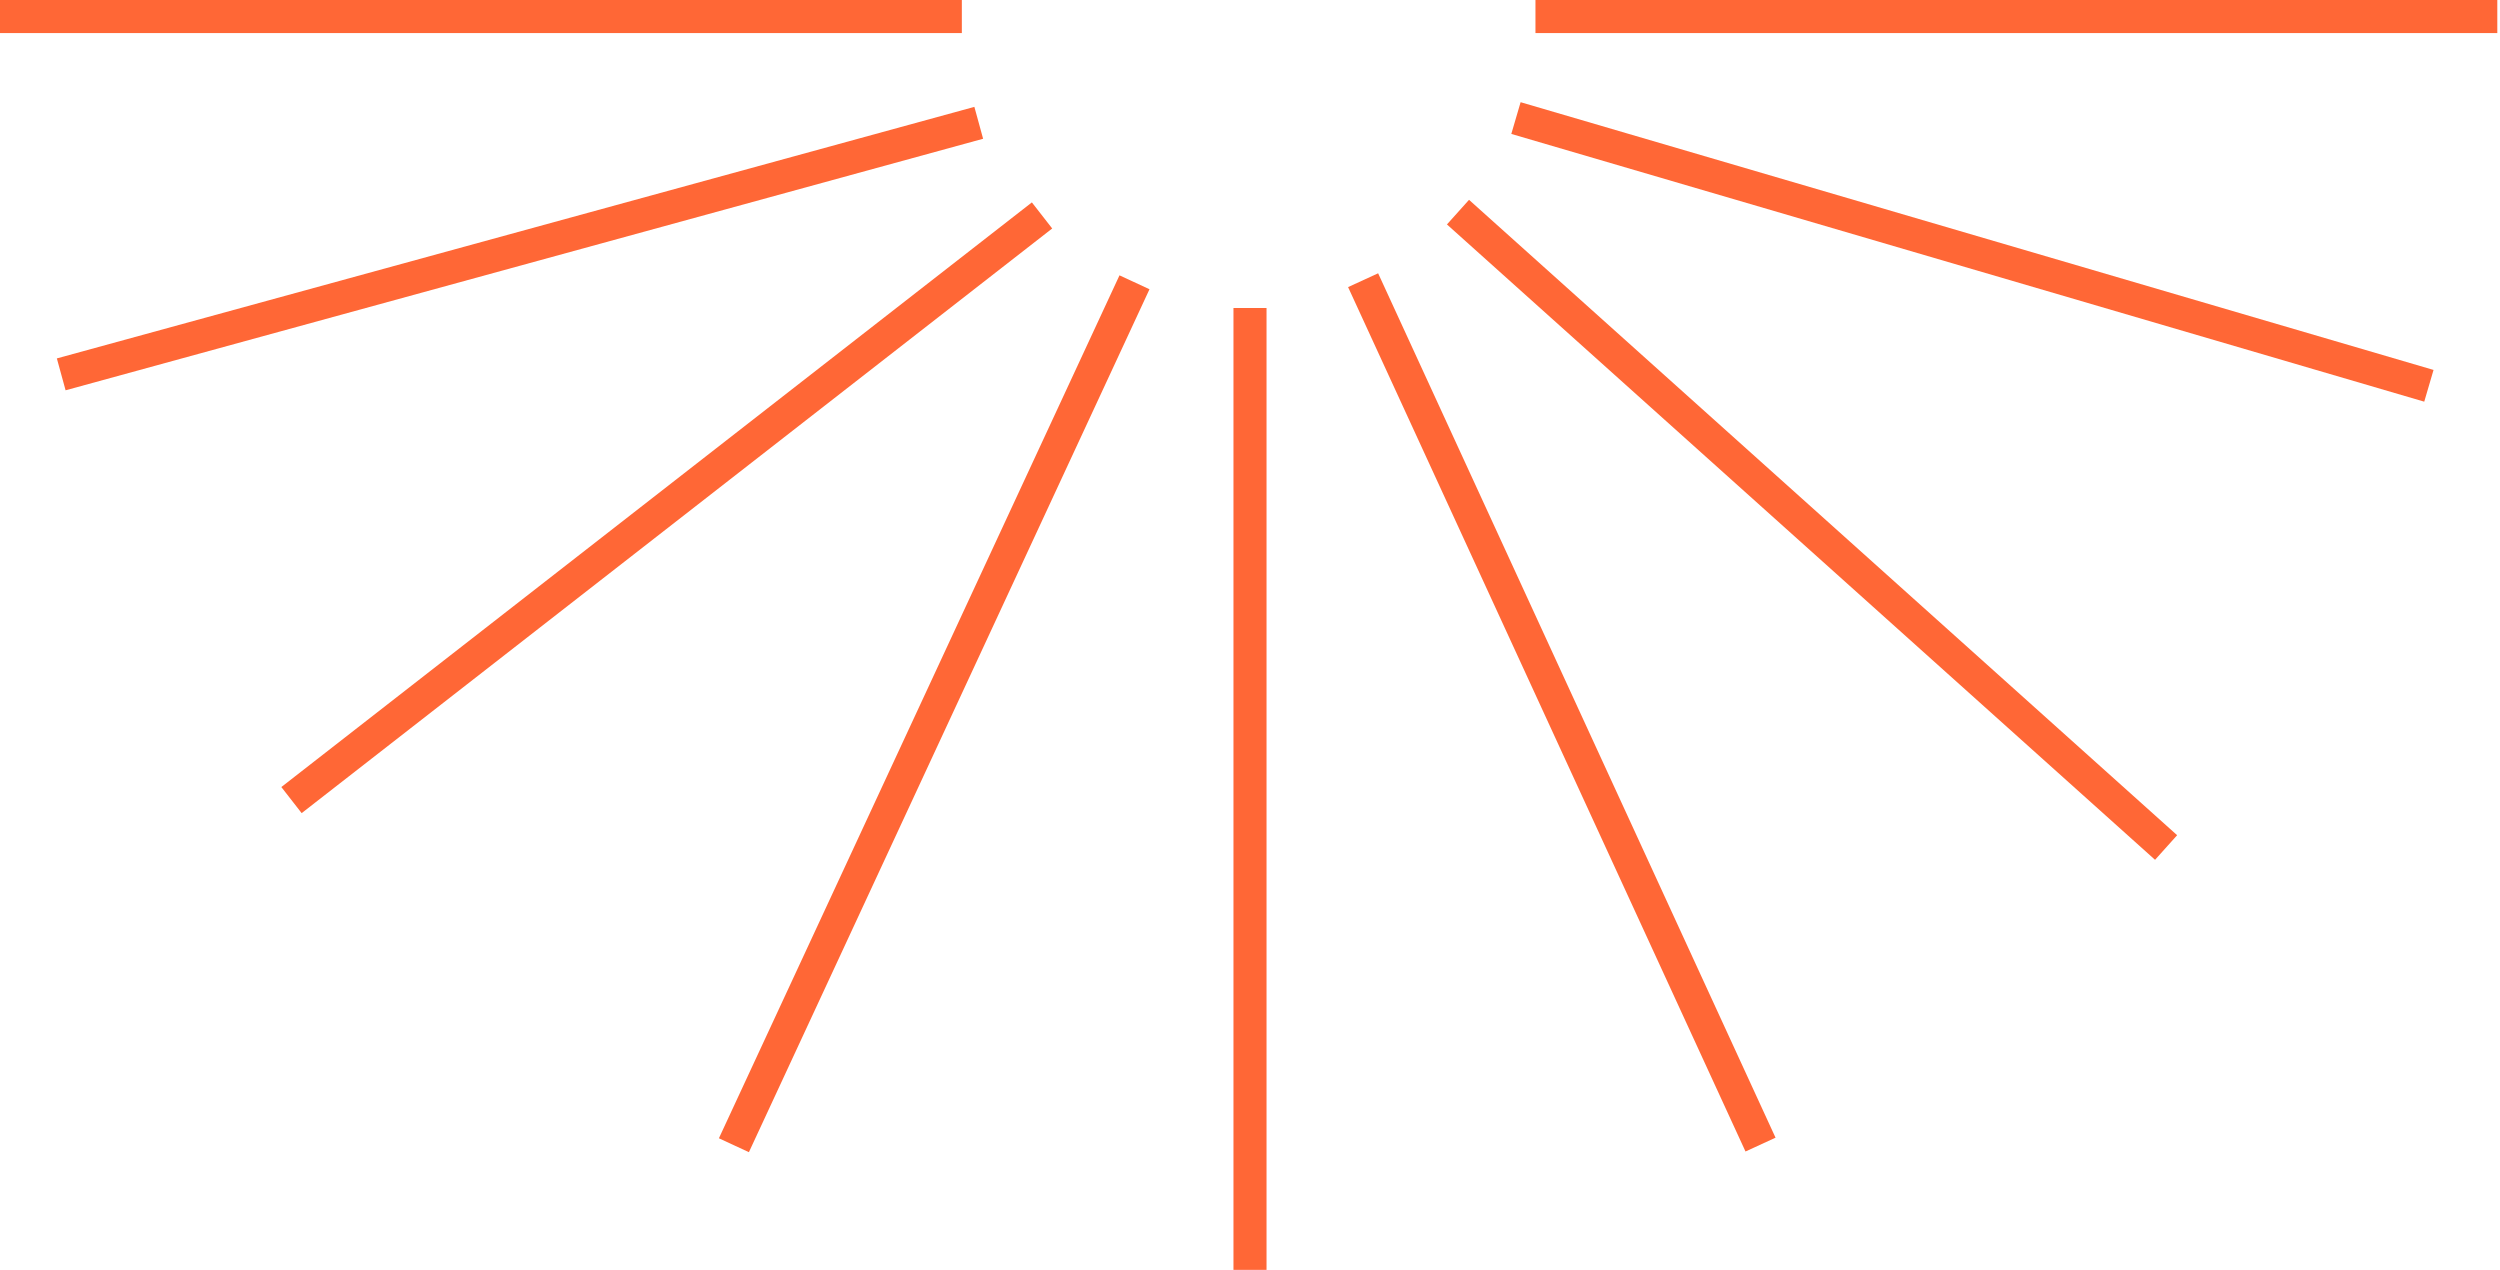
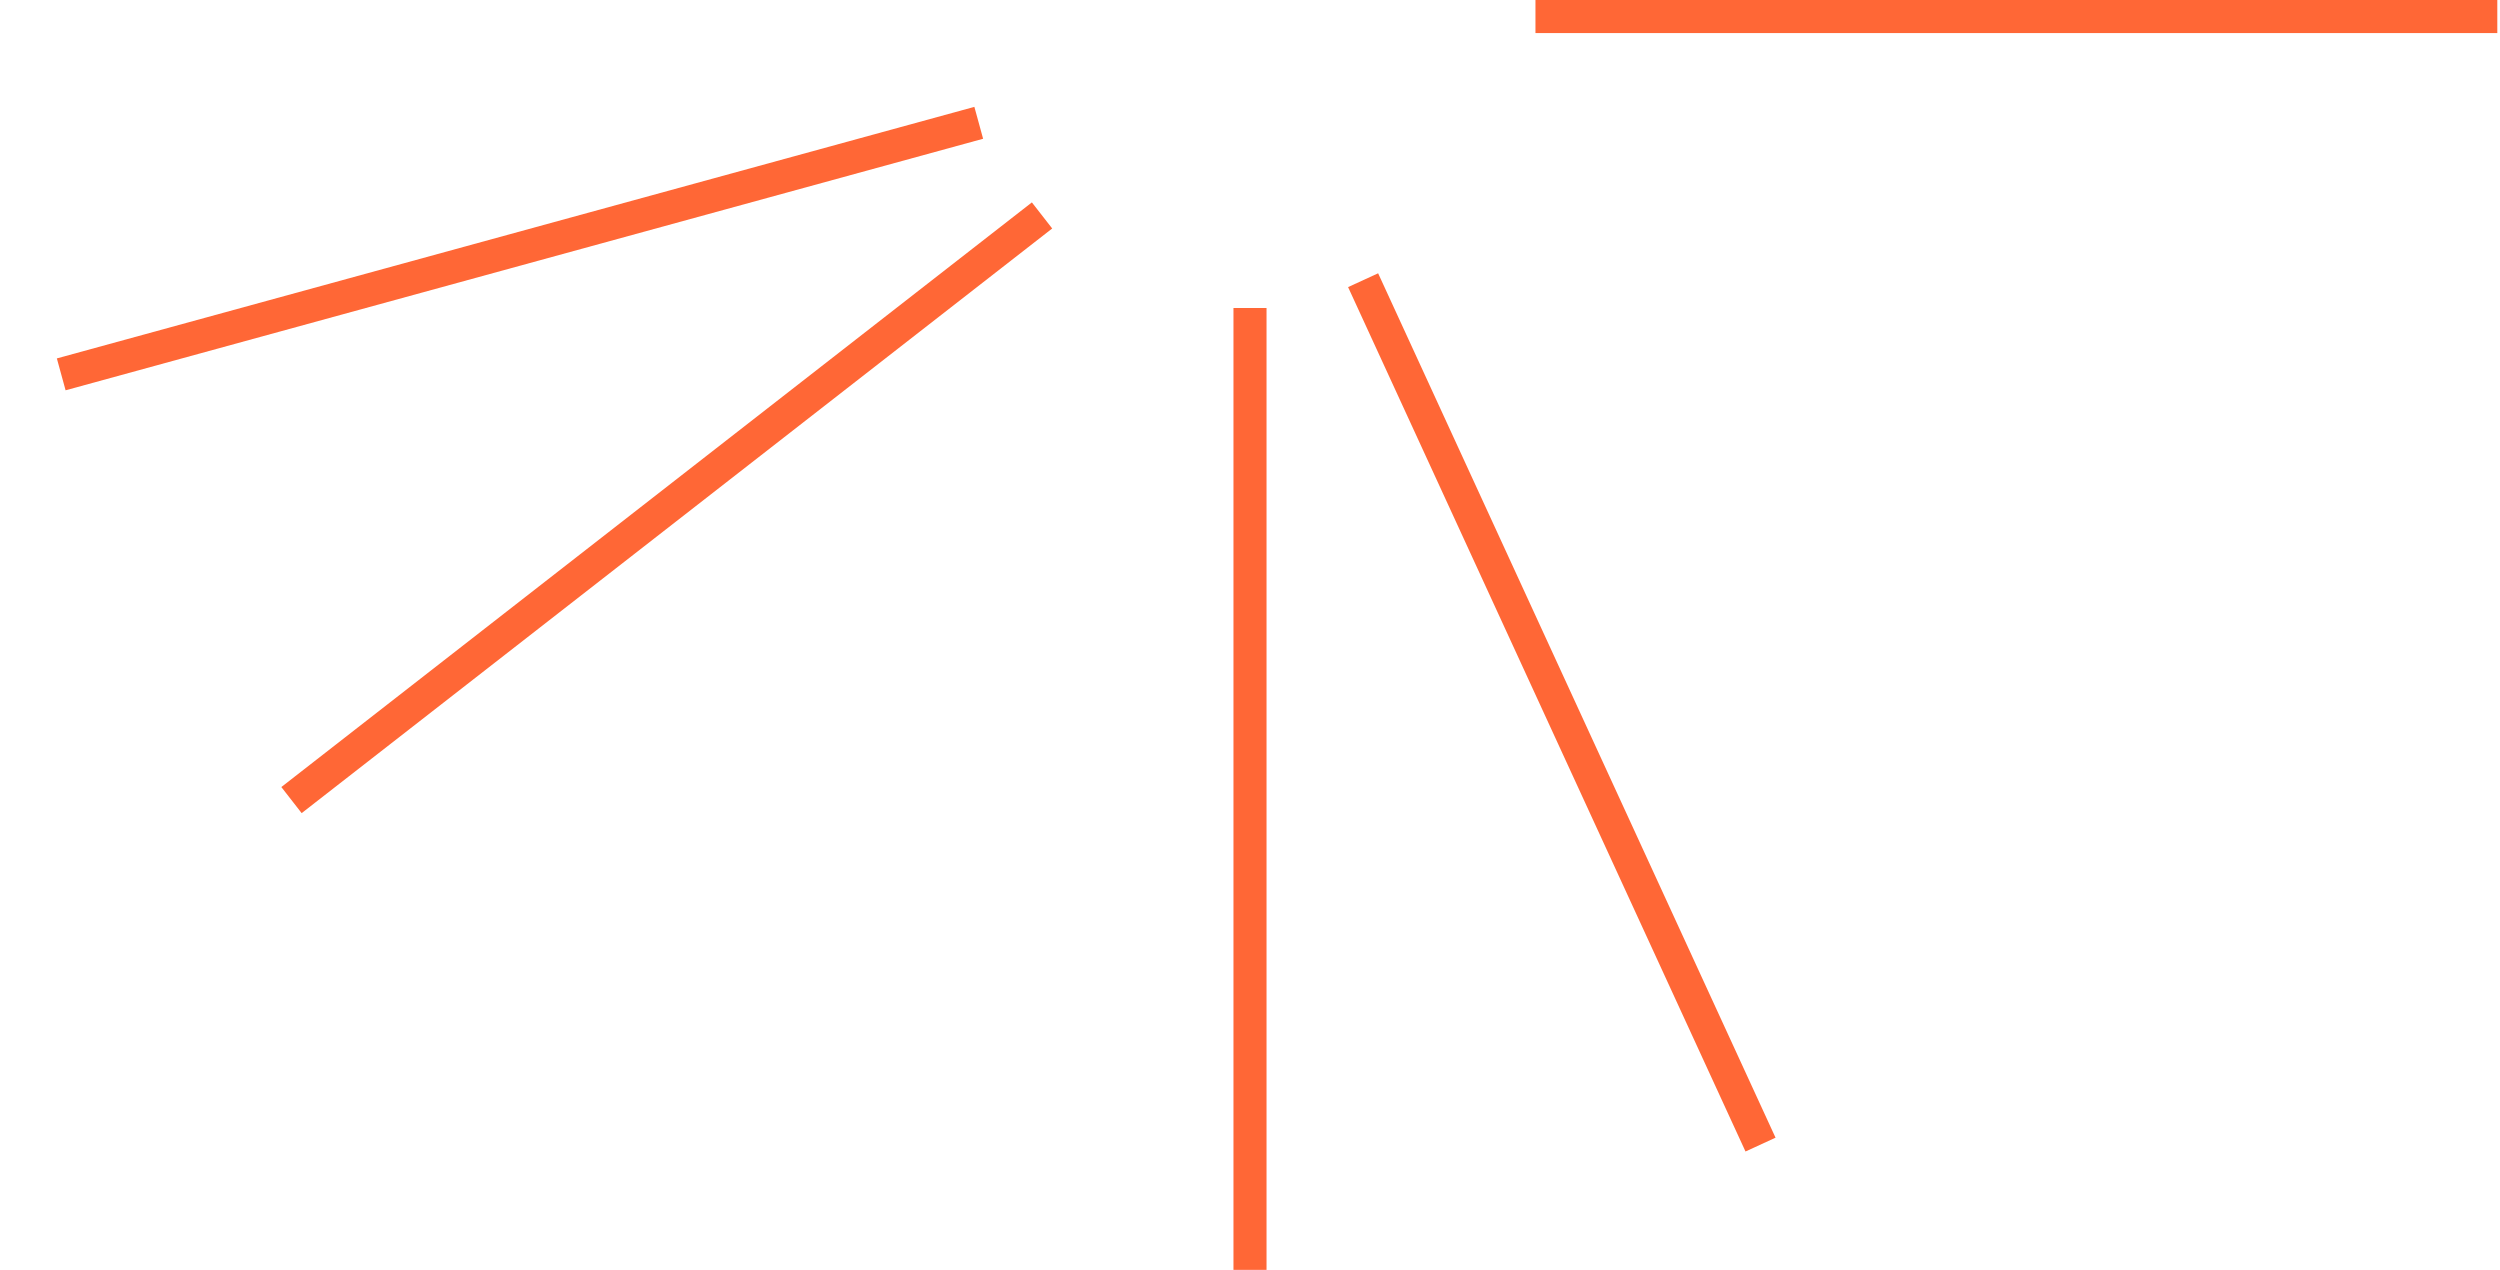
<svg xmlns="http://www.w3.org/2000/svg" width="756" height="384" viewBox="0 0 756 384" fill="none">
  <path d="M755.186 5L464.325 5" stroke="#FF6736" stroke-width="10" />
-   <path d="M290.86 5L-3.98159e-05 5" stroke="#FF6736" stroke-width="10" />
  <path d="M315.113 65.149L88.149 241.946" stroke="#FF6736" stroke-width="10" />
  <path d="M295.972 37.139L18.513 113.206" stroke="#FF6736" stroke-width="10" />
-   <path d="M458.426 35.702L734.496 116.667" stroke="#FF6736" stroke-width="10" />
-   <path d="M440.894 64.149L655.025 256.288" stroke="#FF6736" stroke-width="10" />
  <path d="M412.203 84.731L532.381 346.125" stroke="#FF6736" stroke-width="10" />
-   <path d="M343.071 85.365L221.932 346.316" stroke="#FF6736" stroke-width="10" />
  <path d="M378 93.14L378 384" stroke="#FF6736" stroke-width="10" />
</svg>